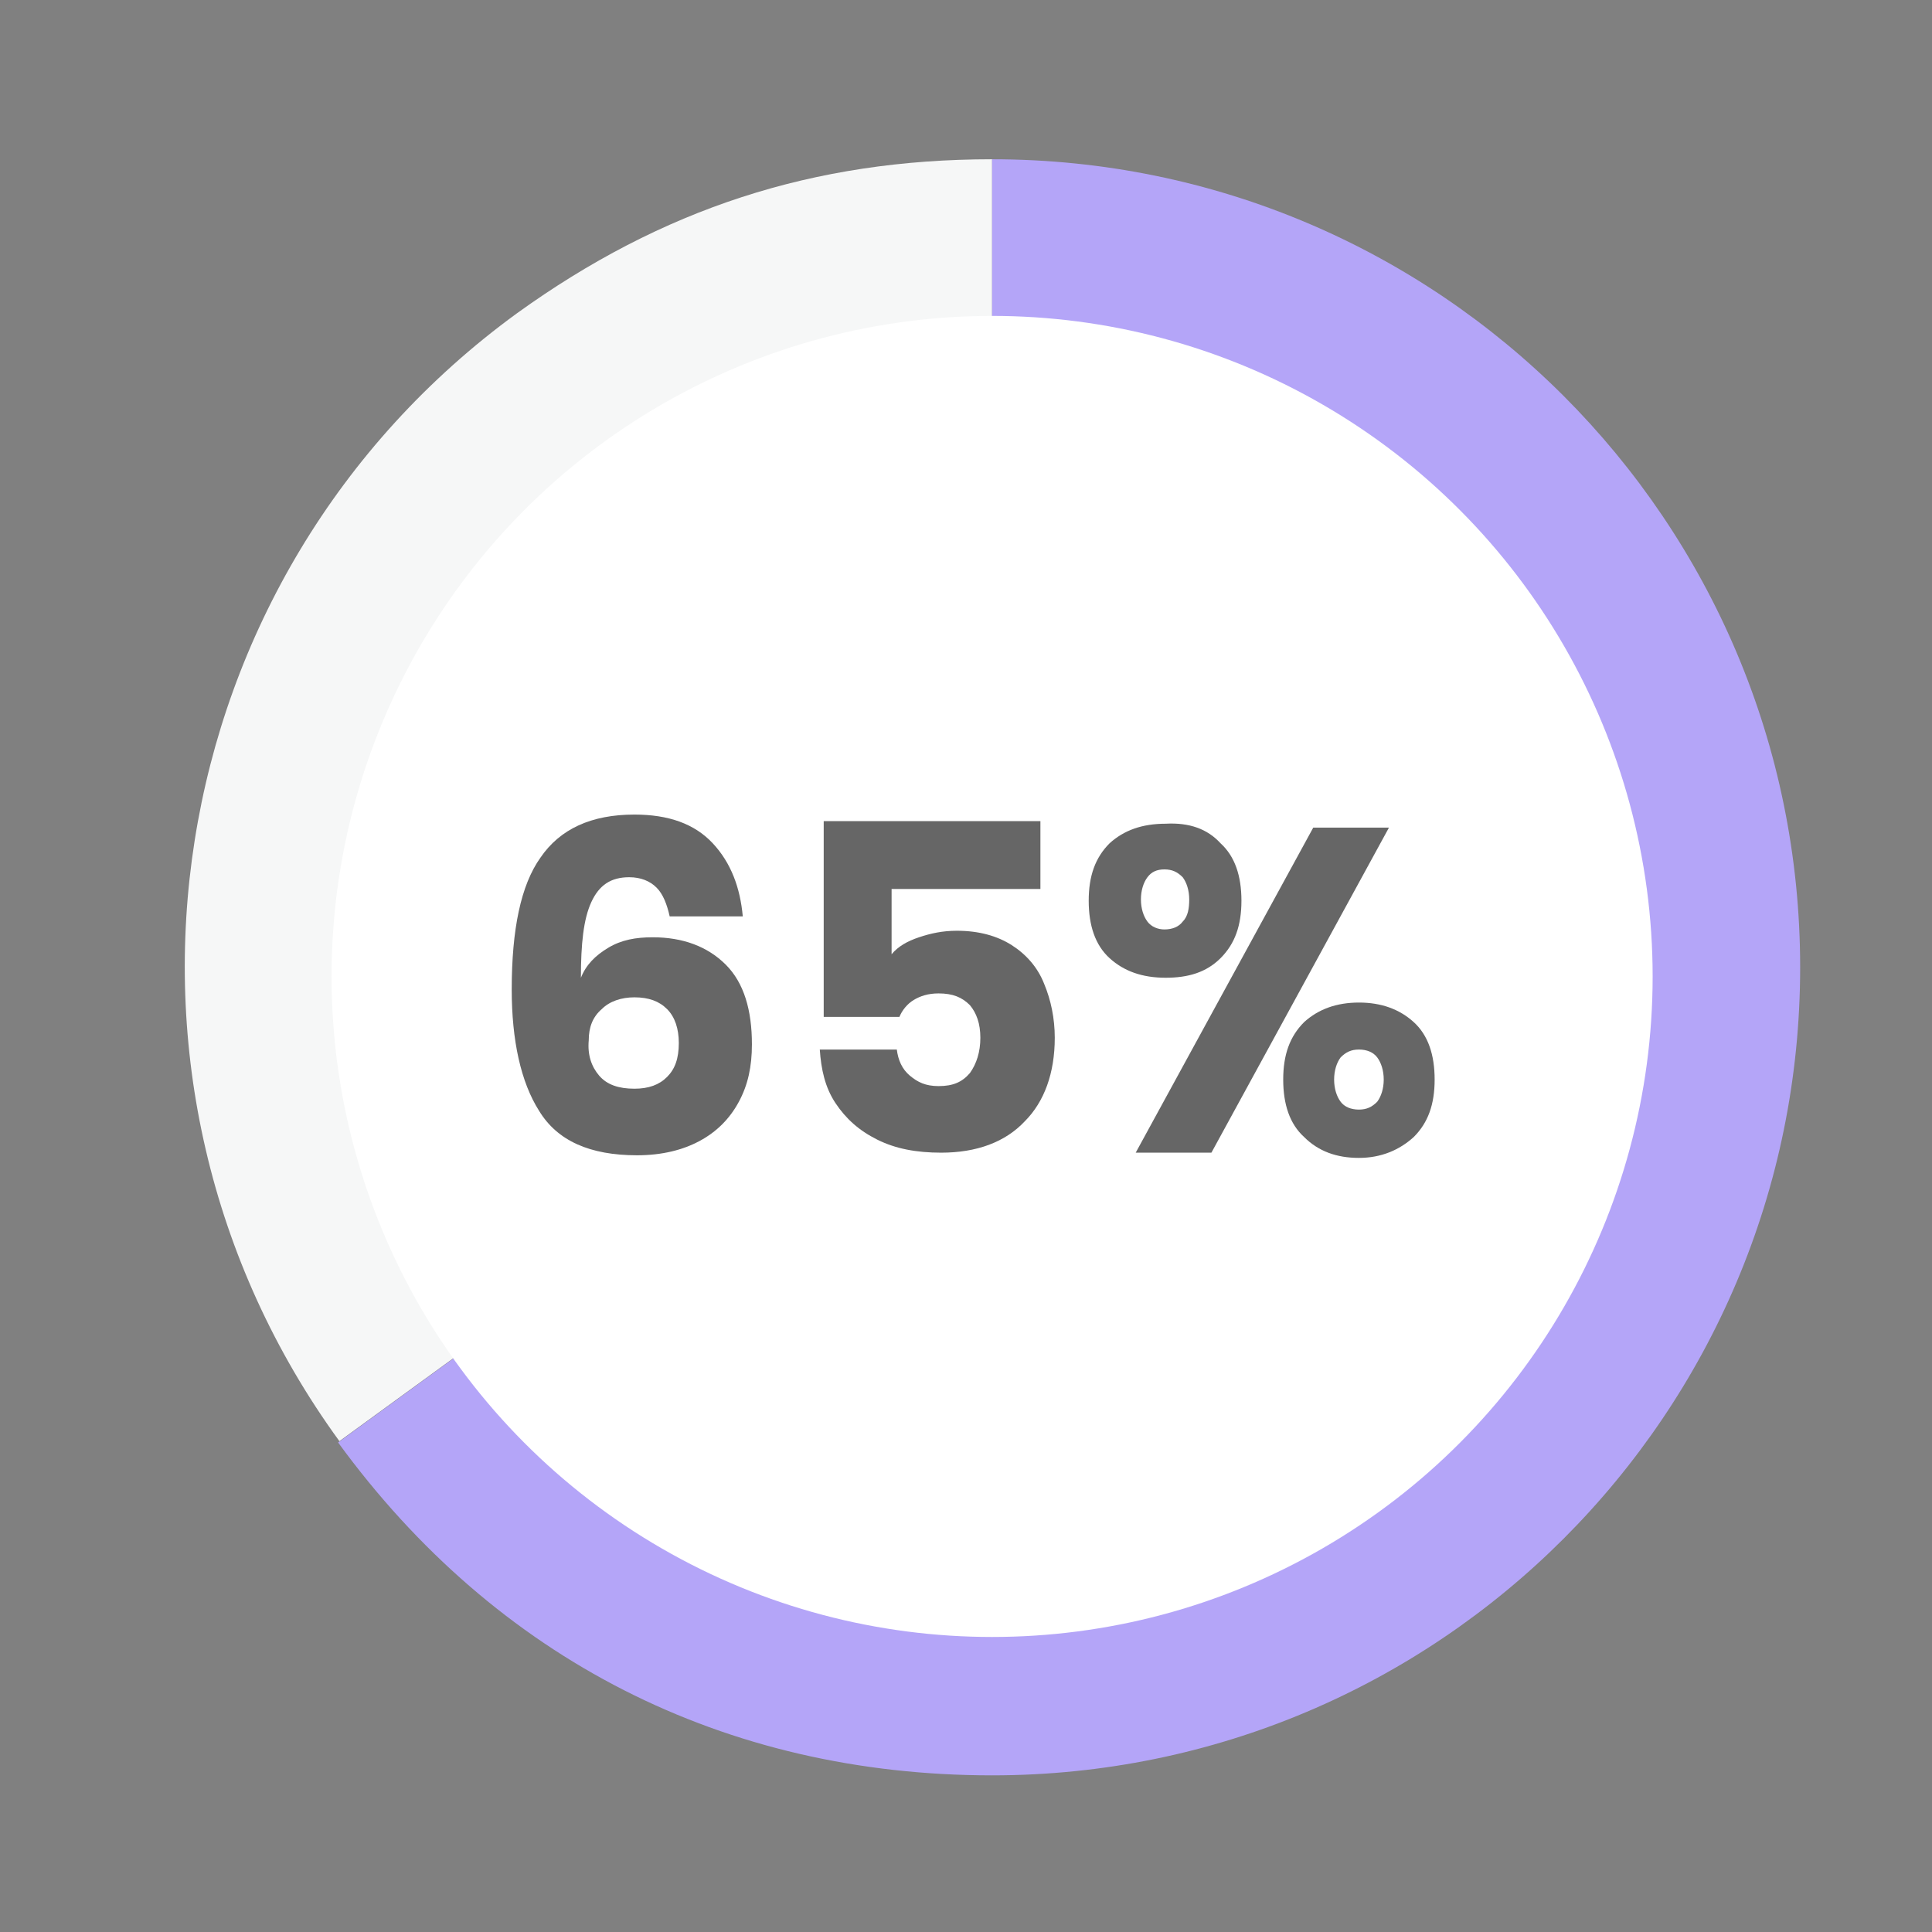
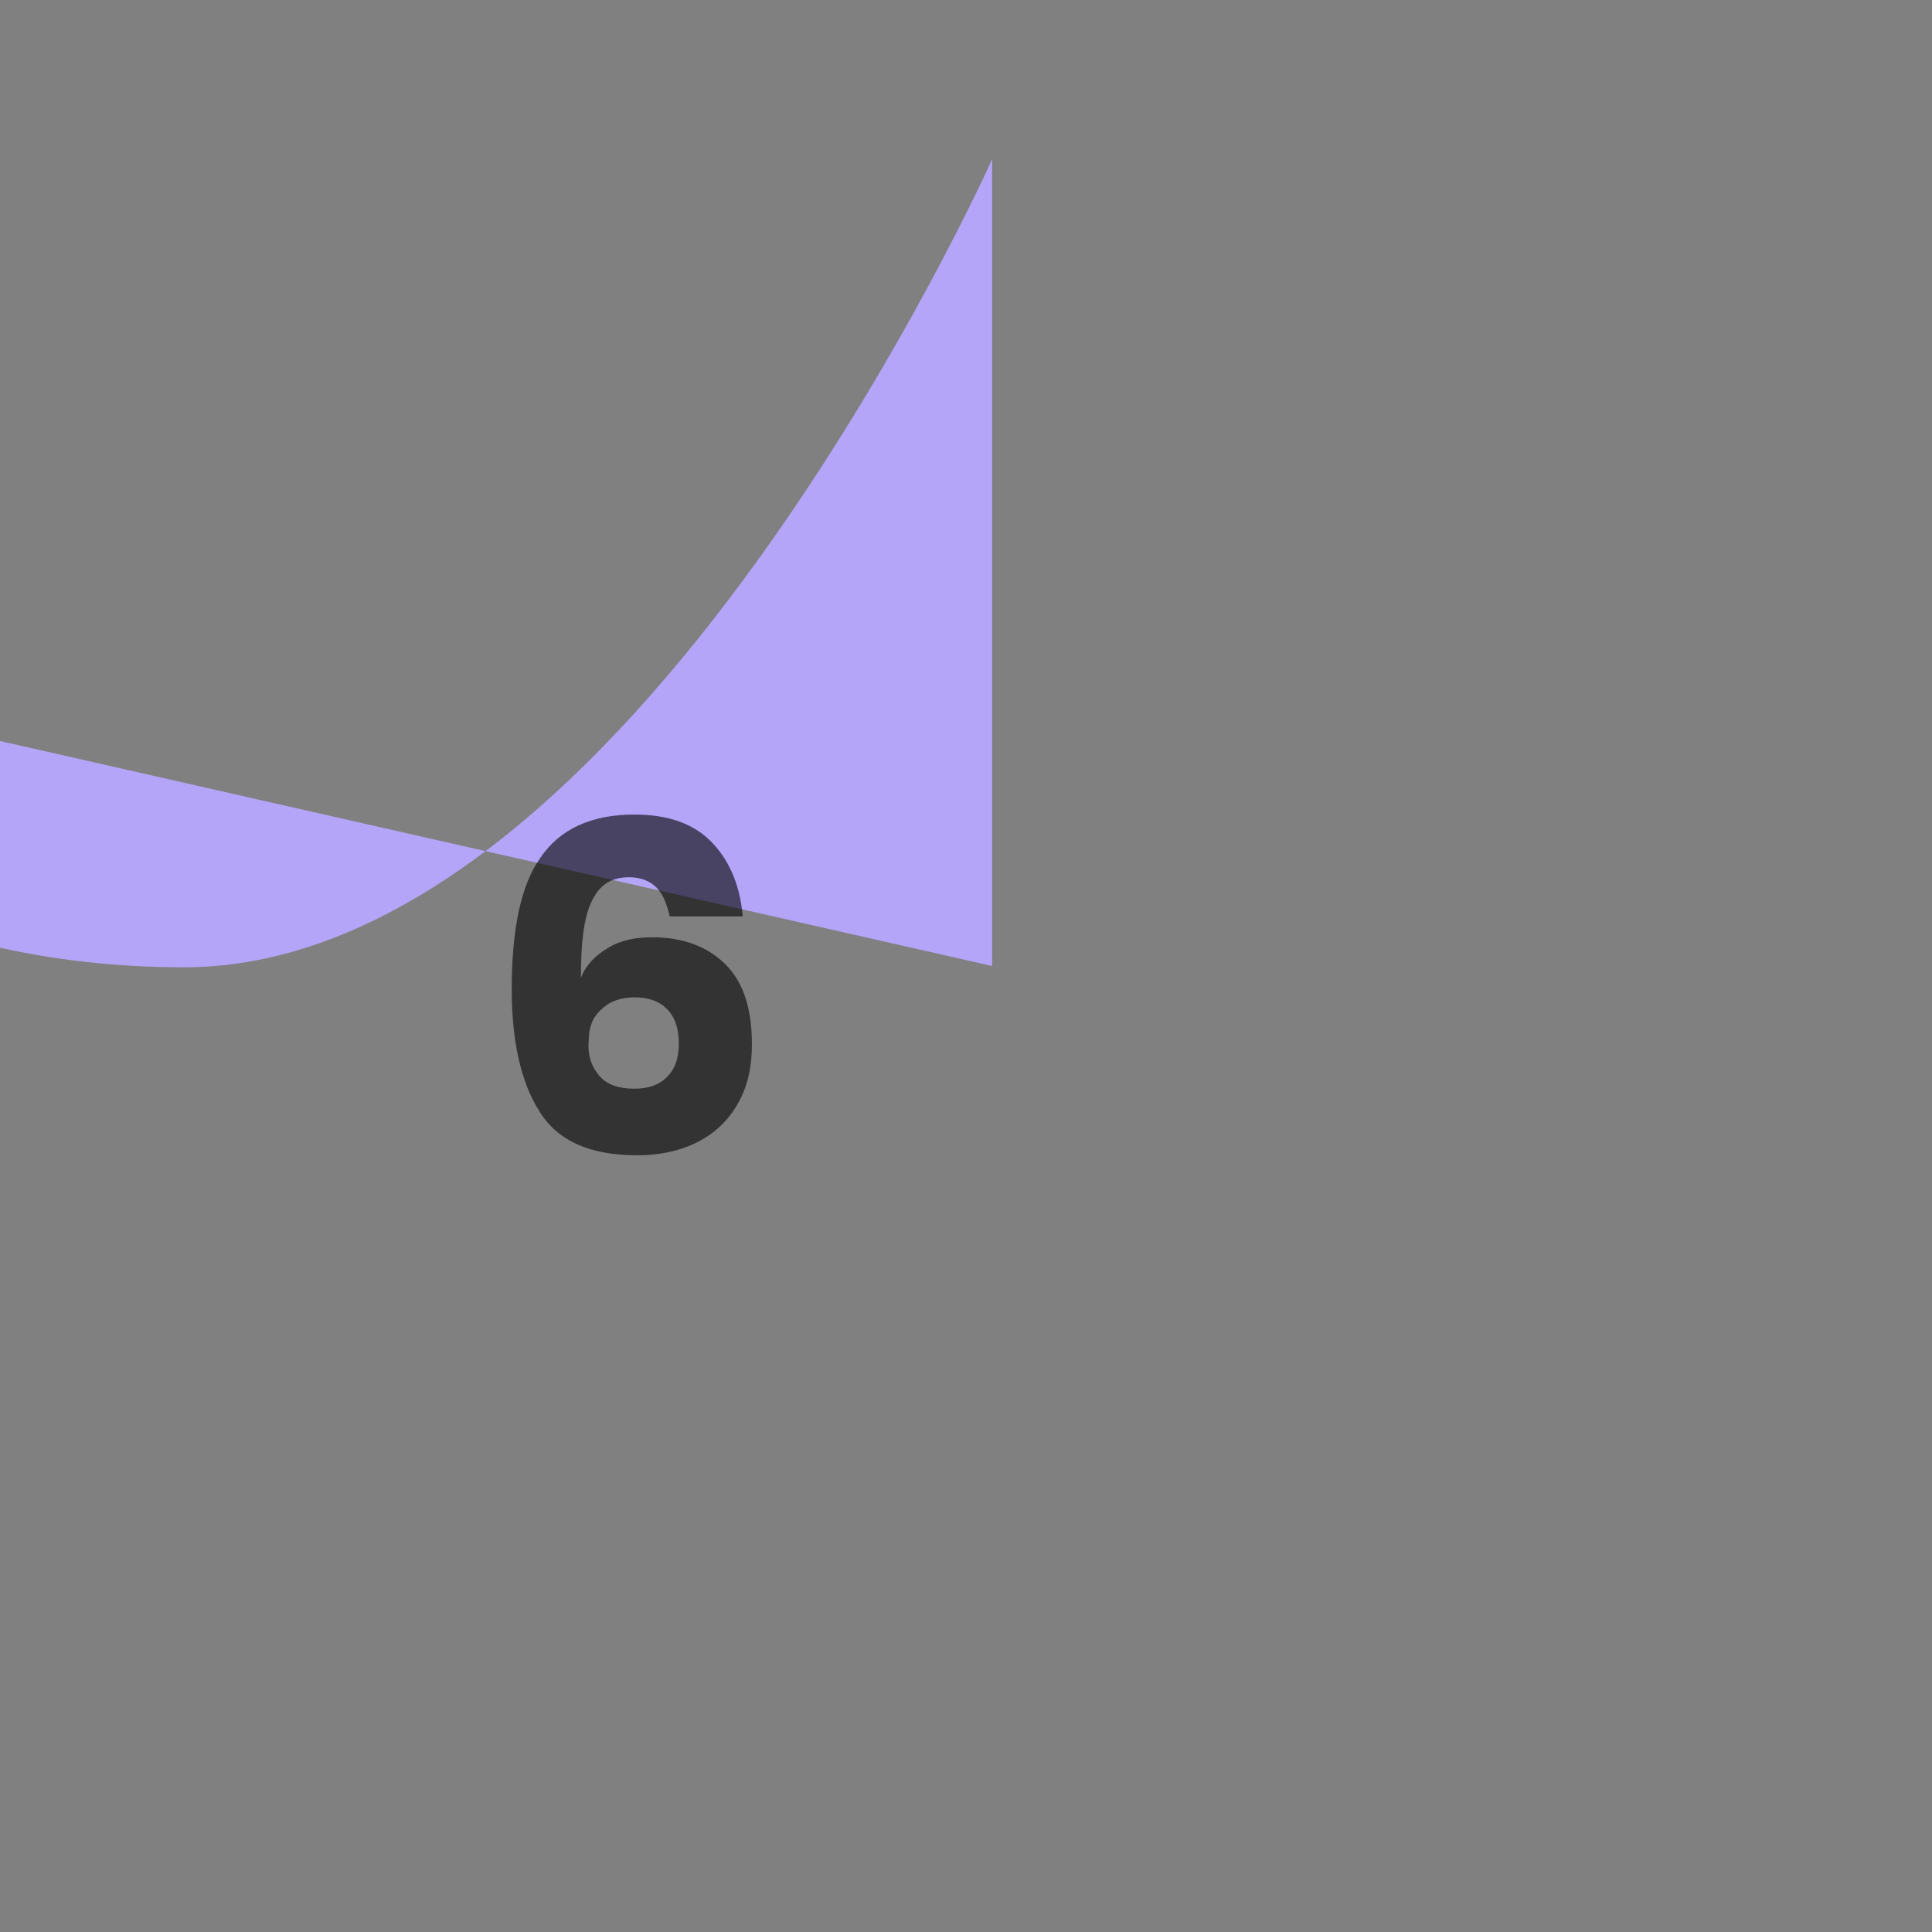
<svg xmlns="http://www.w3.org/2000/svg" version="1.1" x="0px" y="0px" viewBox="0 0 148 148" style="enable-background:new 0 0 148 148;" xml:space="preserve">
  <rect x="0" y="0" width="148" height="148" fill="#808080" stroke="none" />
  <style type="text/css">
	.st0{display:none;}
	.st1{display:inline;opacity:0.25;}
	.st2{fill:none;stroke:#61C5C2;stroke-miterlimit:10;stroke-dasharray:5.213,5.213;}
	.st3{fill:none;stroke:#61C5C2;stroke-miterlimit:10;stroke-dasharray:7.659,7.659;}
	.st4{opacity:0.5;}
	.st5{opacity:0.13;}
	.st6{fill:#9ED0EF;}
	.st7{fill:#FFFFFF;}
	.st8{opacity:0.13;fill:#9ED0EF;}
	.st9{opacity:9.000000e-002;clip-path:url(#SVGID_2_);}
	.st10{fill:#F6F7F7;}
	.st11{fill:#B4A5F8;}
	.st12{opacity:0.6;}
	.st13{fill:#FAC876;}
	.st14{fill:#C6DA88;}
	.st15{fill:#58B649;}
	.st16{fill:#FAD0C7;}
	.st17{fill:#596366;}
	.st18{fill:#E4E7ED;}
	.st19{fill:#F0B97D;}
	.st20{fill:#70A0E5;}
	.st21{fill:#52487F;}
	.st22{fill:#68686B;}
	.st23{fill:#F9F1B5;}
	.st24{fill:#6C7678;}
	.st25{fill:#F7EF82;}
	.st26{fill:#DAEC57;}
	.st27{fill:#DD84E7;}
	.st28{fill:#E7A02D;}
	.st29{fill:#A1A4B9;}
	.st30{fill:#707CF8;}
	.st31{fill:#CED5E0;}
	.st32{fill:#E6E9EE;}
	.st33{fill:#FFBD5C;}
	.st34{fill:#FAF4A8;}
	.st35{fill:#DA6F35;}
	.st36{fill:#7376FF;}
	.st37{fill:#E84D43;}
	.st38{fill:#63686E;}
	.st39{fill:#DAE3F4;}
	.st40{fill:#646E70;}
	.st41{fill:#81C04D;}
	.st42{opacity:0.8;}
	.st43{fill:#DB6E03;}
	.st44{fill:#93E8DE;}
	.st45{fill:#E83608;}
	.st46{fill:#9ACD70;}
	.st47{fill:#C5CADB;}
	.st48{fill:#E6E6E6;}
	.st49{fill:#4D4D4D;}
	.st50{fill:#B48765;}
	.st51{fill:#7173AB;}
	.st52{fill:#F4E0CE;}
	.st53{fill:#53515E;}
	.st54{fill:#474756;}
	.st55{fill:#AAE1FF;}
	.st56{fill:#F8BD81;}
	.st57{opacity:0.7;}
	.st58{fill:#1A5183;}
	.st59{fill:#F7F7F7;}
	.st60{fill:#EFD488;}
	.st61{fill:#6F7275;}
	.st62{fill:#51748C;}
	.st63{fill:#DEDEDF;}
	.st64{fill:#ED7161;}
	.st65{fill:#FFFFFC;}
	.st66{fill:#414753;}
	.st67{fill:#797A7C;}
	.st68{fill:none;}
</style>
  <g id="Layer_2" class="st0">
</g>
  <g id="Layer_1">
    <g>
      <g>
        <g>
          <g>
            <g>
-               <path class="st10" d="M76,74L26,110.4C5.9,82.8,12,44.1,39.6,24c11.1-8,22.7-11.8,36.4-11.8V74z" />
-             </g>
+               </g>
          </g>
          <g>
            <g>
-               <path class="st11" d="M76,74V12.2c34.2,0,61.9,27.7,61.9,61.9s-27.7,61.9-61.9,61.9c-20.5,0-38-8.9-50.1-25.5L76,74z" />
+               <path class="st11" d="M76,74V12.2s-27.7,61.9-61.9,61.9c-20.5,0-38-8.9-50.1-25.5L76,74z" />
            </g>
          </g>
        </g>
        <g>
          <g>
				</g>
          <g>
				</g>
        </g>
      </g>
      <g>
-         <circle class="st7" cx="76" cy="74.8" r="50.6" />
-       </g>
+         </g>
      <g class="st12">
        <path d="M50.3,68c-0.5-0.5-1.2-0.8-2.1-0.8c-1.4,0-2.3,0.6-2.9,1.9c-0.6,1.3-0.8,3.2-0.8,5.8c0.4-1,1.1-1.7,2.1-2.3     c1-0.6,2.1-0.8,3.4-0.8c2.3,0,4.2,0.7,5.6,2.1c1.4,1.4,2,3.5,2,6.1c0,1.7-0.3,3.1-1,4.4c-0.7,1.3-1.7,2.3-3,3     c-1.3,0.7-2.9,1.1-4.8,1.1c-3.6,0-6.1-1.1-7.5-3.4c-1.4-2.2-2.1-5.4-2.1-9.3c0-4.6,0.7-8,2.2-10.1c1.5-2.2,3.9-3.3,7.2-3.3     c2.6,0,4.6,0.7,6,2.2c1.4,1.5,2.1,3.4,2.3,5.6h-5.6C51.1,69.3,50.8,68.5,50.3,68z M45.9,82.4c0.6,0.7,1.5,1,2.7,1     c1.1,0,1.9-0.3,2.5-0.9c0.6-0.6,0.9-1.4,0.9-2.6c0-1.1-0.3-2-0.9-2.6c-0.6-0.6-1.4-0.9-2.5-0.9c-1,0-1.9,0.3-2.5,0.9     c-0.7,0.6-1,1.4-1,2.4C45,80.8,45.3,81.7,45.9,82.4z" />
-         <path d="M79.4,68.1H68.3v5c0.5-0.6,1.2-1,2.1-1.3c0.9-0.3,1.8-0.5,2.9-0.5c1.7,0,3.1,0.4,4.2,1.1c1.1,0.7,2,1.7,2.5,3     c0.5,1.2,0.8,2.6,0.8,4.1c0,2.7-0.8,4.9-2.3,6.4c-1.5,1.6-3.7,2.4-6.4,2.4c-1.9,0-3.5-0.3-4.9-1c-1.4-0.7-2.4-1.6-3.2-2.8     c-0.8-1.2-1.1-2.6-1.2-4.1h5.9c0.1,0.8,0.4,1.5,1,2s1.2,0.8,2.2,0.8c1.1,0,1.8-0.3,2.4-1c0.5-0.7,0.8-1.6,0.8-2.7     c0-1.1-0.3-1.9-0.8-2.5c-0.6-0.6-1.3-0.9-2.4-0.9c-0.8,0-1.4,0.2-1.9,0.5c-0.5,0.3-0.9,0.8-1.1,1.3h-5.8v-15h16.6V68.1z" />
-         <path d="M93.5,64.6c1.1,1,1.6,2.5,1.6,4.4c0,1.9-0.5,3.3-1.6,4.4s-2.5,1.5-4.2,1.5c-1.8,0-3.2-0.5-4.3-1.5     c-1.1-1-1.6-2.5-1.6-4.4c0-1.9,0.5-3.3,1.6-4.4c1.1-1,2.5-1.5,4.3-1.5C91.1,63,92.5,63.5,93.5,64.6z M106.4,63.4L92.8,88.3H87     l13.6-24.9H106.4z M87.9,70.6c0.3,0.4,0.8,0.6,1.3,0.6c0.6,0,1.1-0.2,1.4-0.6c0.4-0.4,0.5-1,0.5-1.7s-0.2-1.3-0.5-1.7     c-0.4-0.4-0.8-0.6-1.4-0.6c-0.6,0-1,0.2-1.3,0.6c-0.3,0.4-0.5,1-0.5,1.7S87.6,70.2,87.9,70.6z M108.3,78.3c1.1,1,1.6,2.5,1.6,4.4     c0,1.9-0.5,3.3-1.6,4.4c-1.1,1-2.5,1.6-4.2,1.6c-1.7,0-3.1-0.5-4.2-1.6c-1.1-1-1.6-2.5-1.6-4.4c0-1.9,0.5-3.3,1.6-4.4     c1.1-1,2.5-1.5,4.2-1.5C105.8,76.8,107.2,77.3,108.3,78.3z M102.7,84.4c0.3,0.4,0.8,0.6,1.4,0.6c0.6,0,1-0.2,1.4-0.6     c0.3-0.4,0.5-1,0.5-1.7c0-0.7-0.2-1.3-0.5-1.7c-0.3-0.4-0.8-0.6-1.4-0.6c-0.6,0-1,0.2-1.4,0.6c-0.3,0.4-0.5,1-0.5,1.7     C102.2,83.4,102.4,84,102.7,84.4z" />
      </g>
    </g>
-     <rect class="st68" width="148" height="148" />
  </g>
</svg>